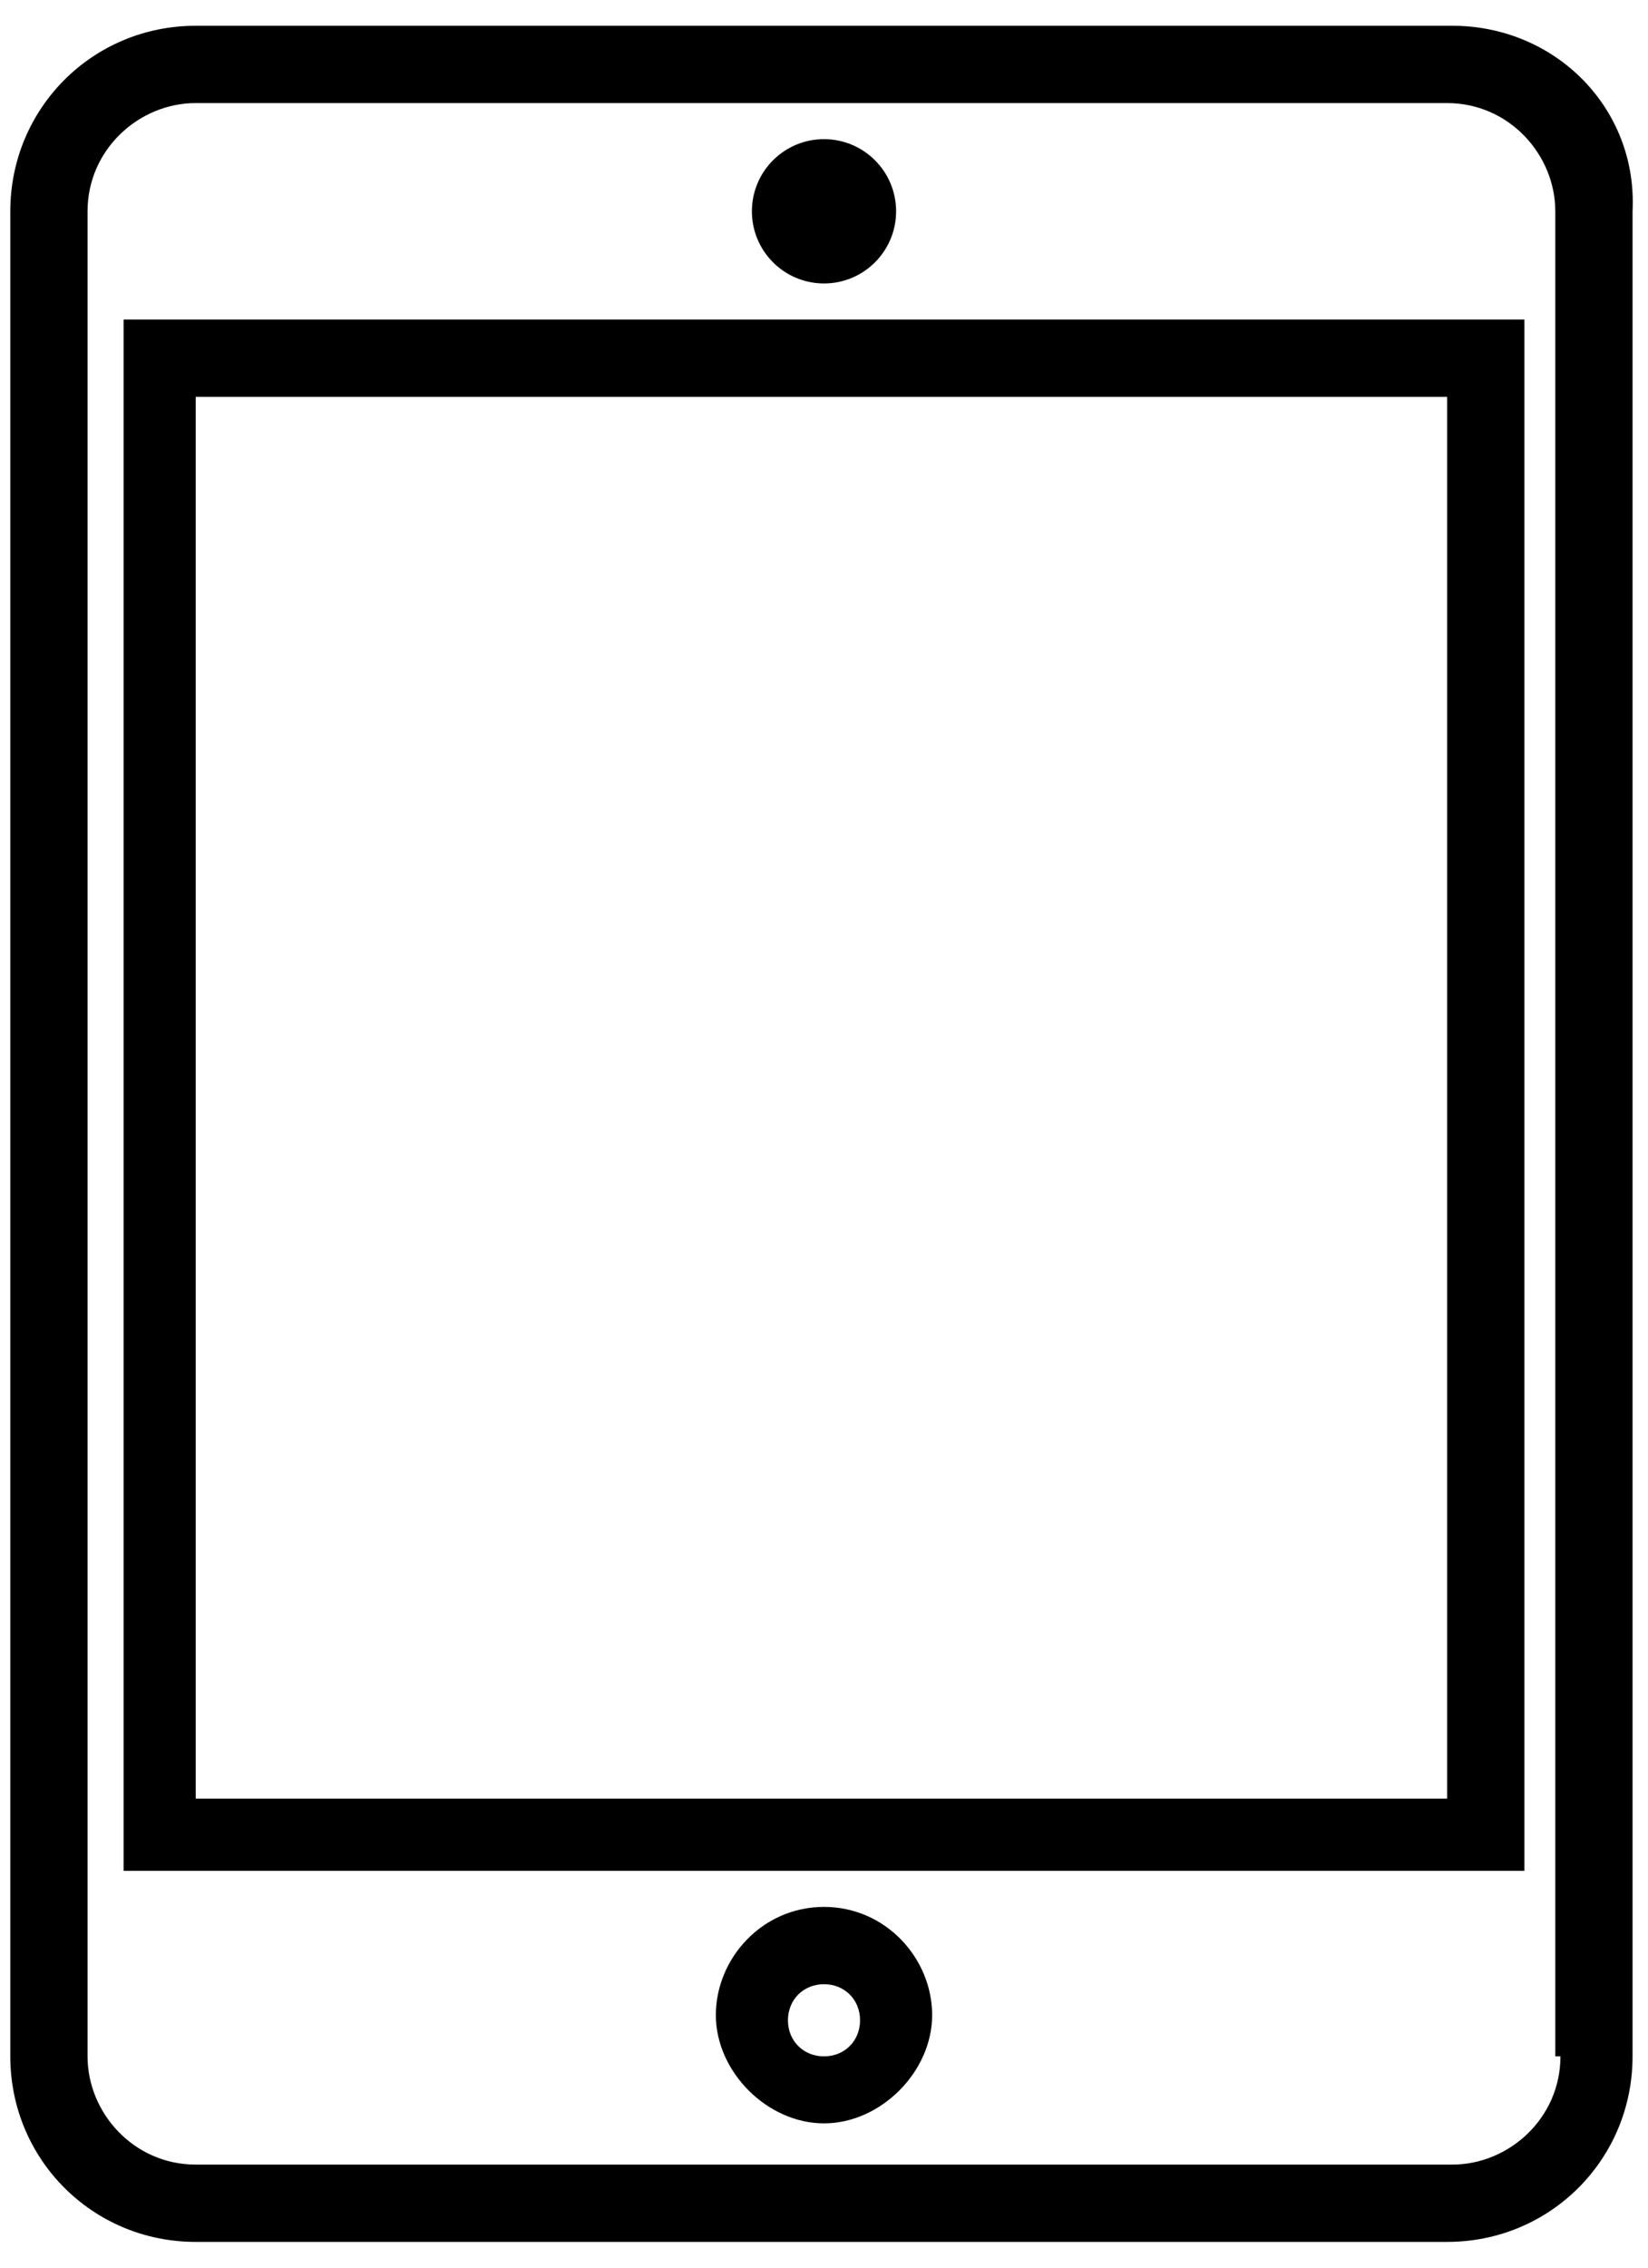
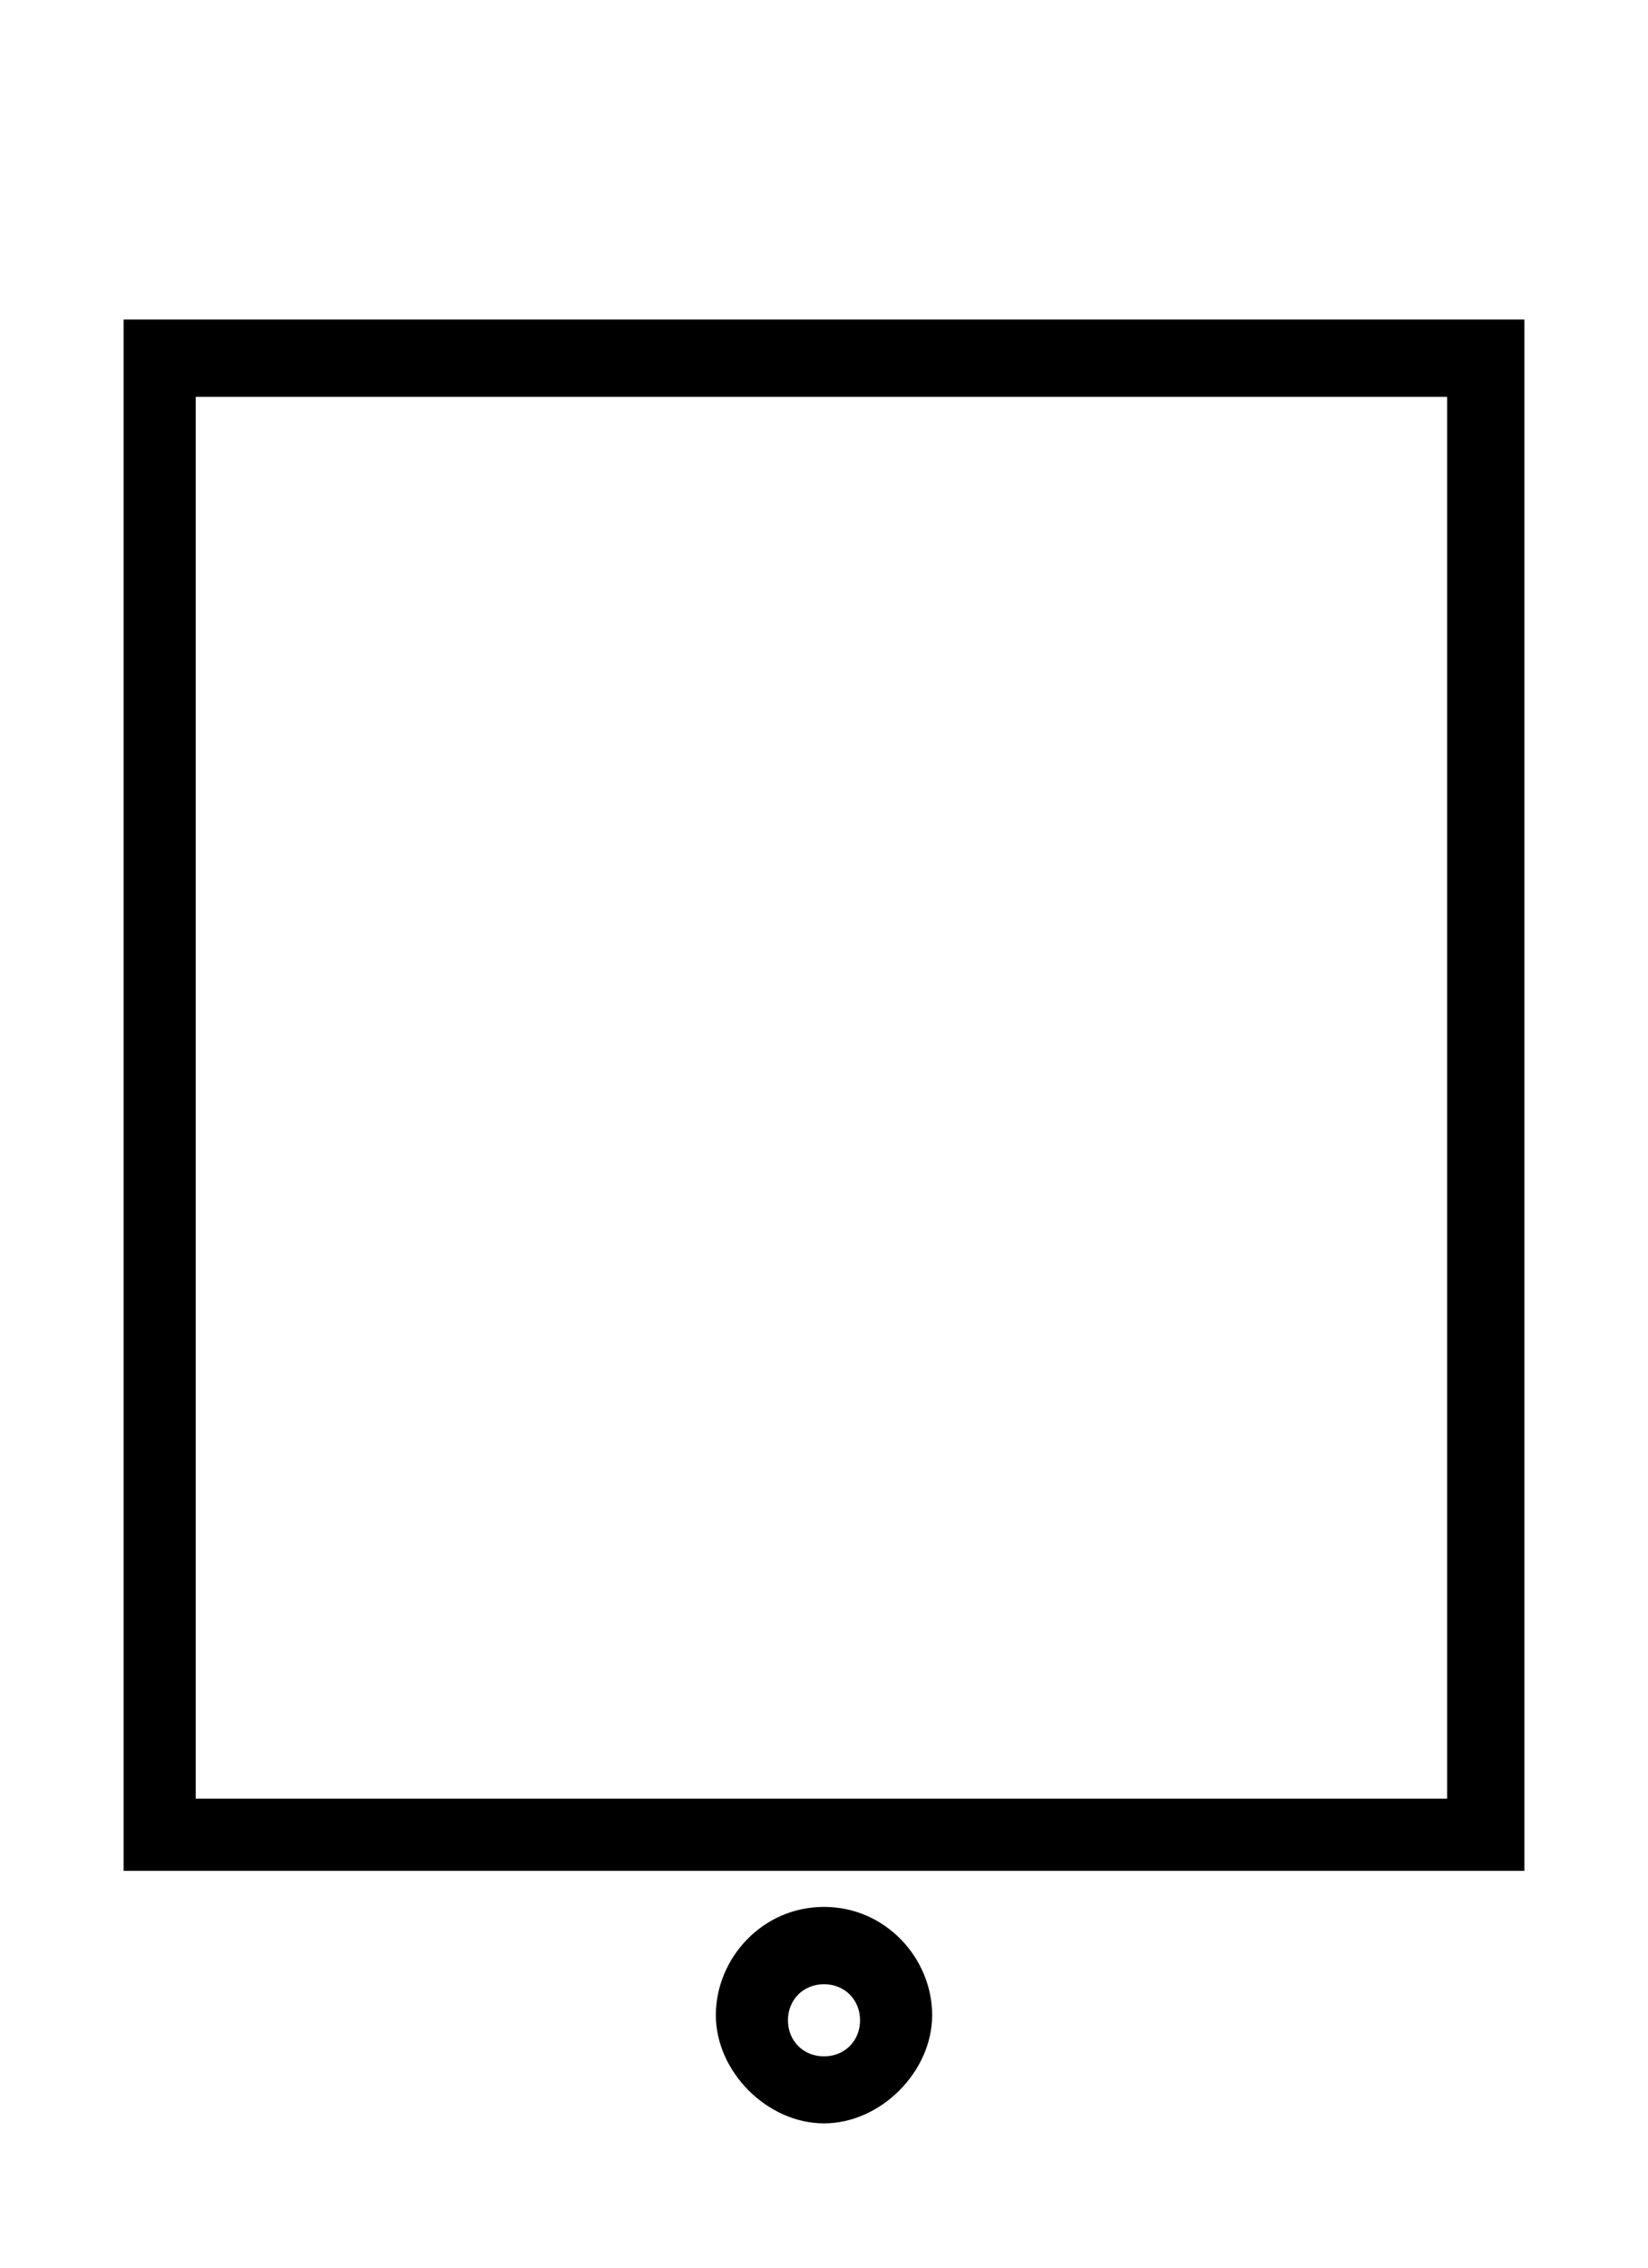
<svg xmlns="http://www.w3.org/2000/svg" version="1.1" id="Layer_1" x="0px" y="0px" viewBox="0 0 32 44" style="enable-background:new 0 0 32 44;" xml:space="preserve">
  <g>
    <g>
      <g>
-         <path d="M28.2,0.5H3.8c-2,0-3.6,1.6-3.6,3.6v35.8c0,2,1.6,3.6,3.6,3.6h24.3c2,0,3.6-1.6,3.6-3.6V4.1C31.8,2.1,30.2,0.5,28.2,0.5z      M30.3,39.9c0,1.2-1,2.1-2.1,2.1H3.8c-1.2,0-2.1-1-2.1-2.1V4.1c0-1.2,1-2.1,2.1-2.1h24.3c1.2,0,2.1,1,2.1,2.1V39.9z" />
-       </g>
+         </g>
    </g>
    <g>
      <g>
        <path d="M2.4,6.2v30.1h27.2V6.2H2.4z M28.2,34.9H3.8V7.7h24.3V34.9z" />
      </g>
    </g>
    <g>
      <g>
        <path d="M16,37c-1.2,0-2.1,1-2.1,2.1s1,2.1,2.1,2.1s2.1-1,2.1-2.1S17.2,37,16,37z M16,39.9c-0.4,0-0.7-0.3-0.7-0.7     s0.3-0.7,0.7-0.7c0.4,0,0.7,0.3,0.7,0.7S16.4,39.9,16,39.9z" />
      </g>
    </g>
    <g>
      <g>
-         <circle cx="16" cy="4.1" r="1.4" />
-       </g>
+         </g>
    </g>
  </g>
</svg>